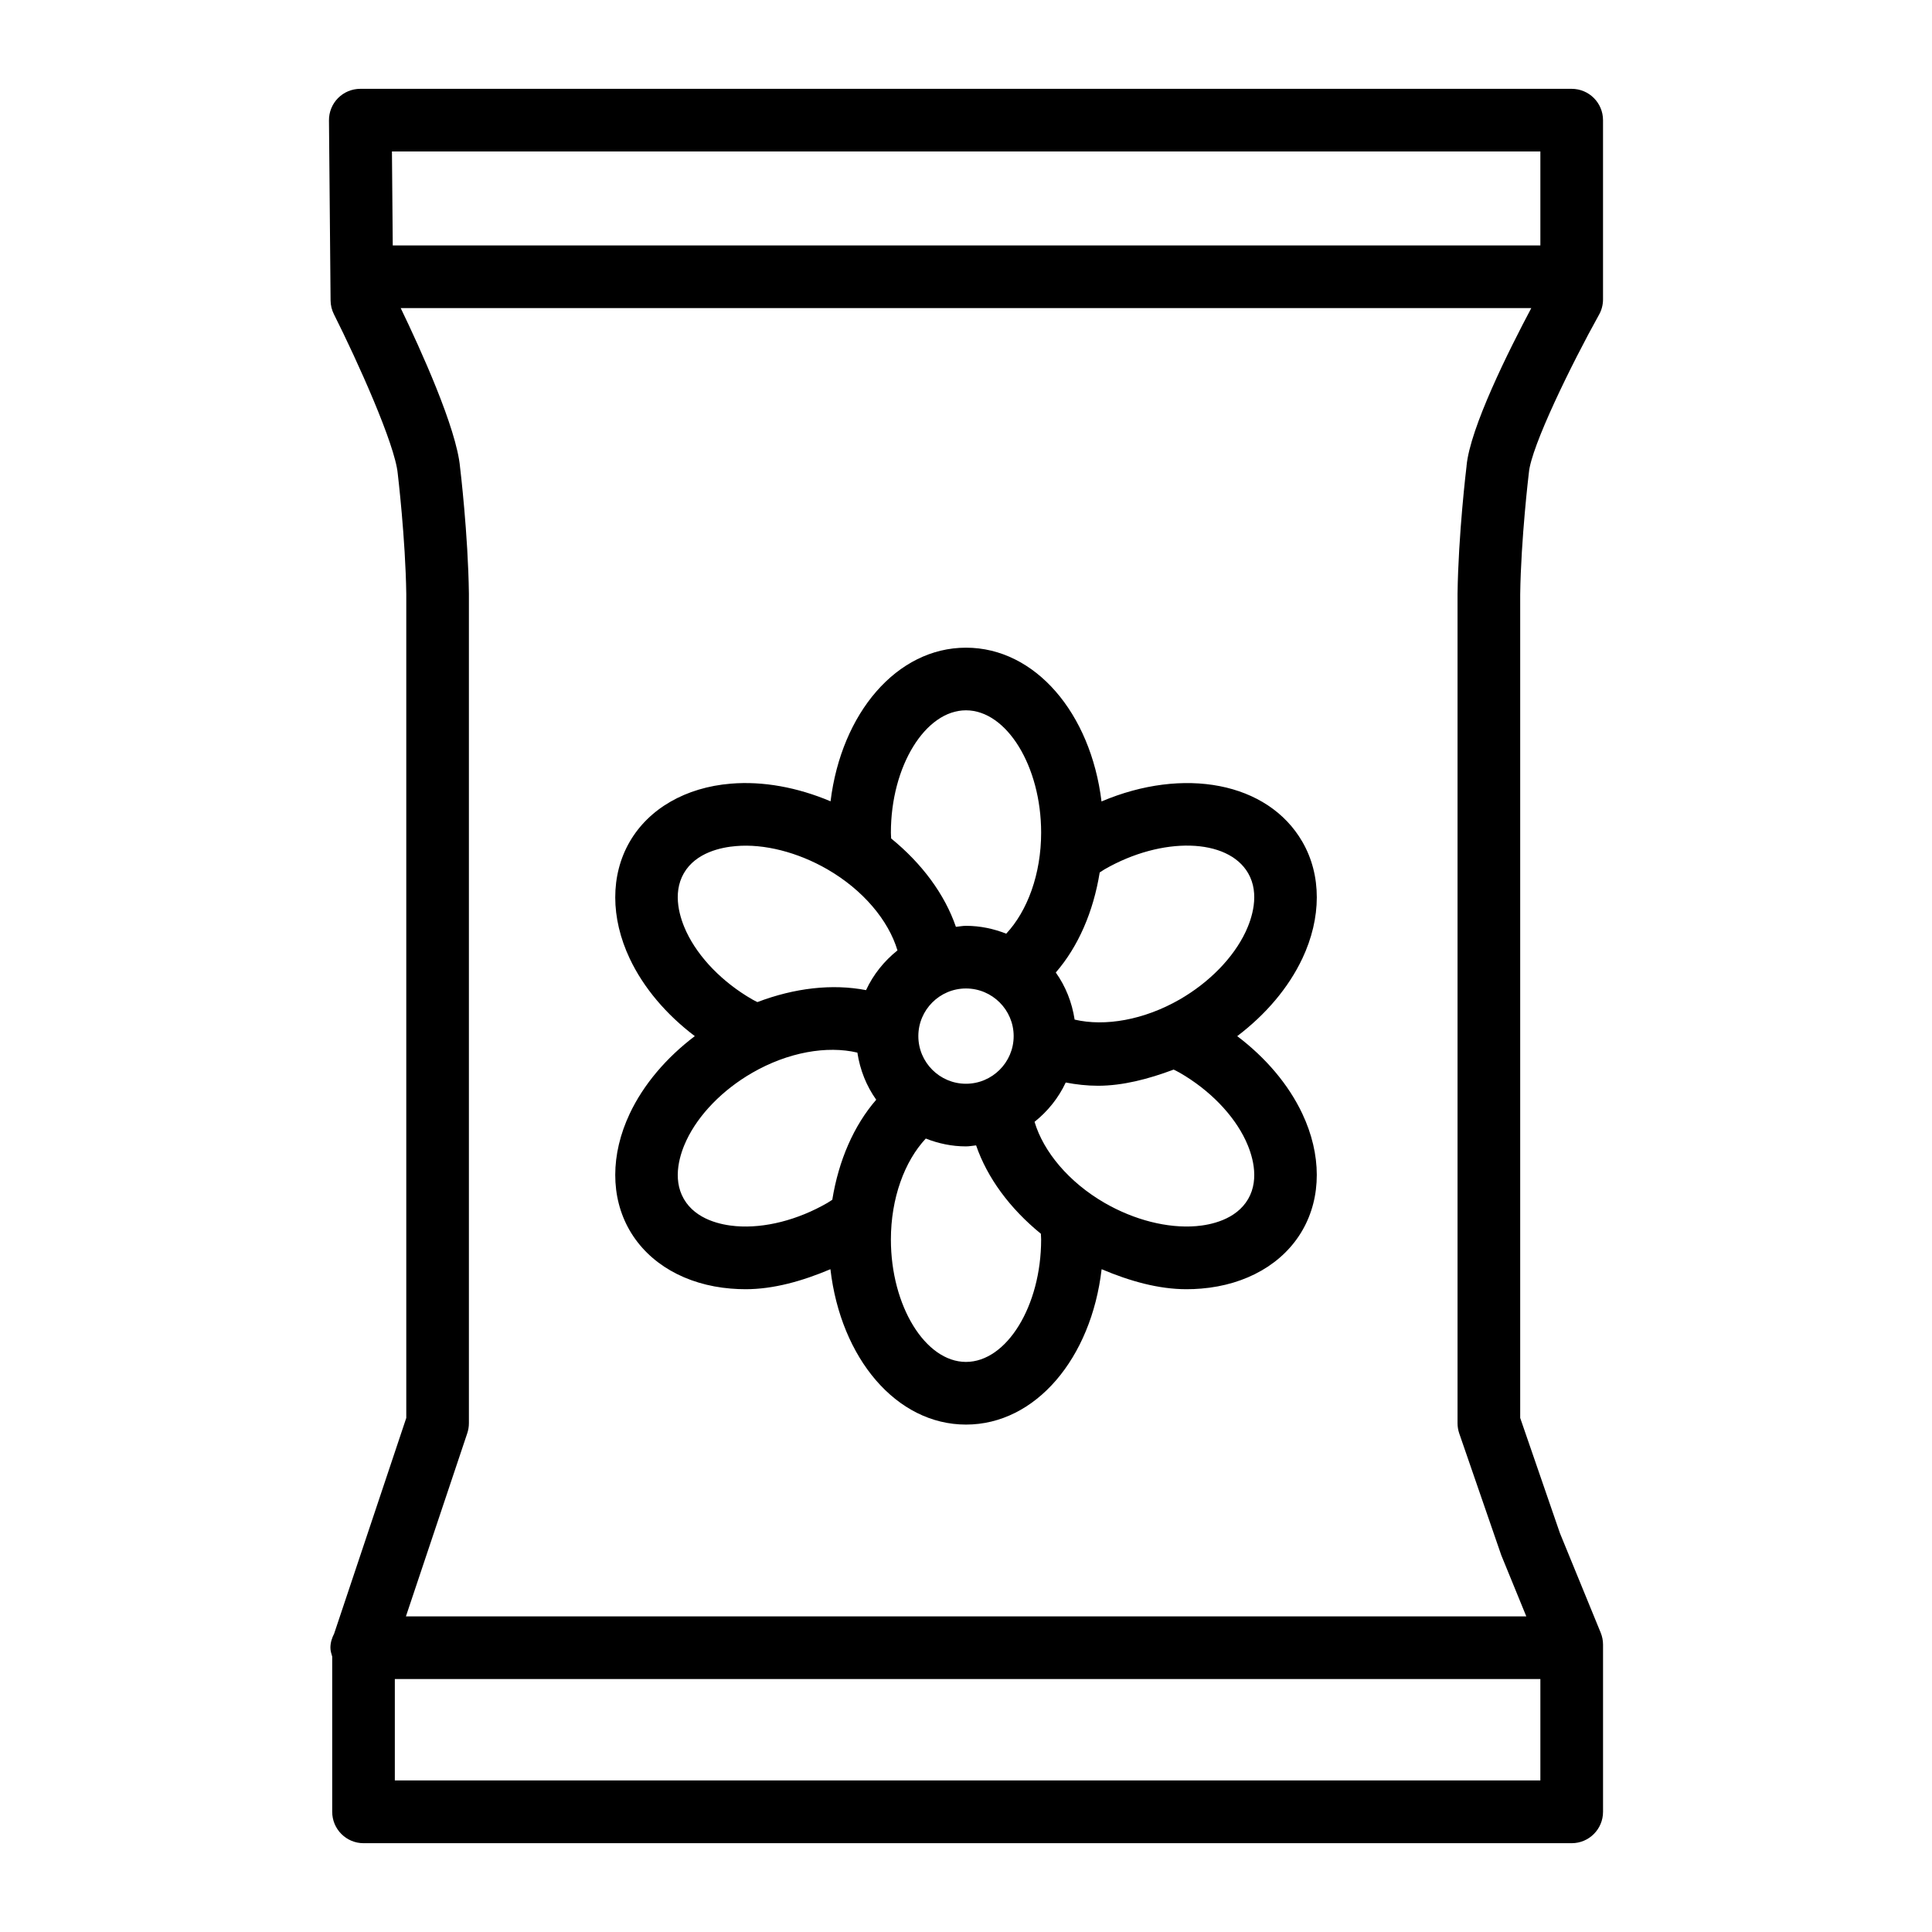
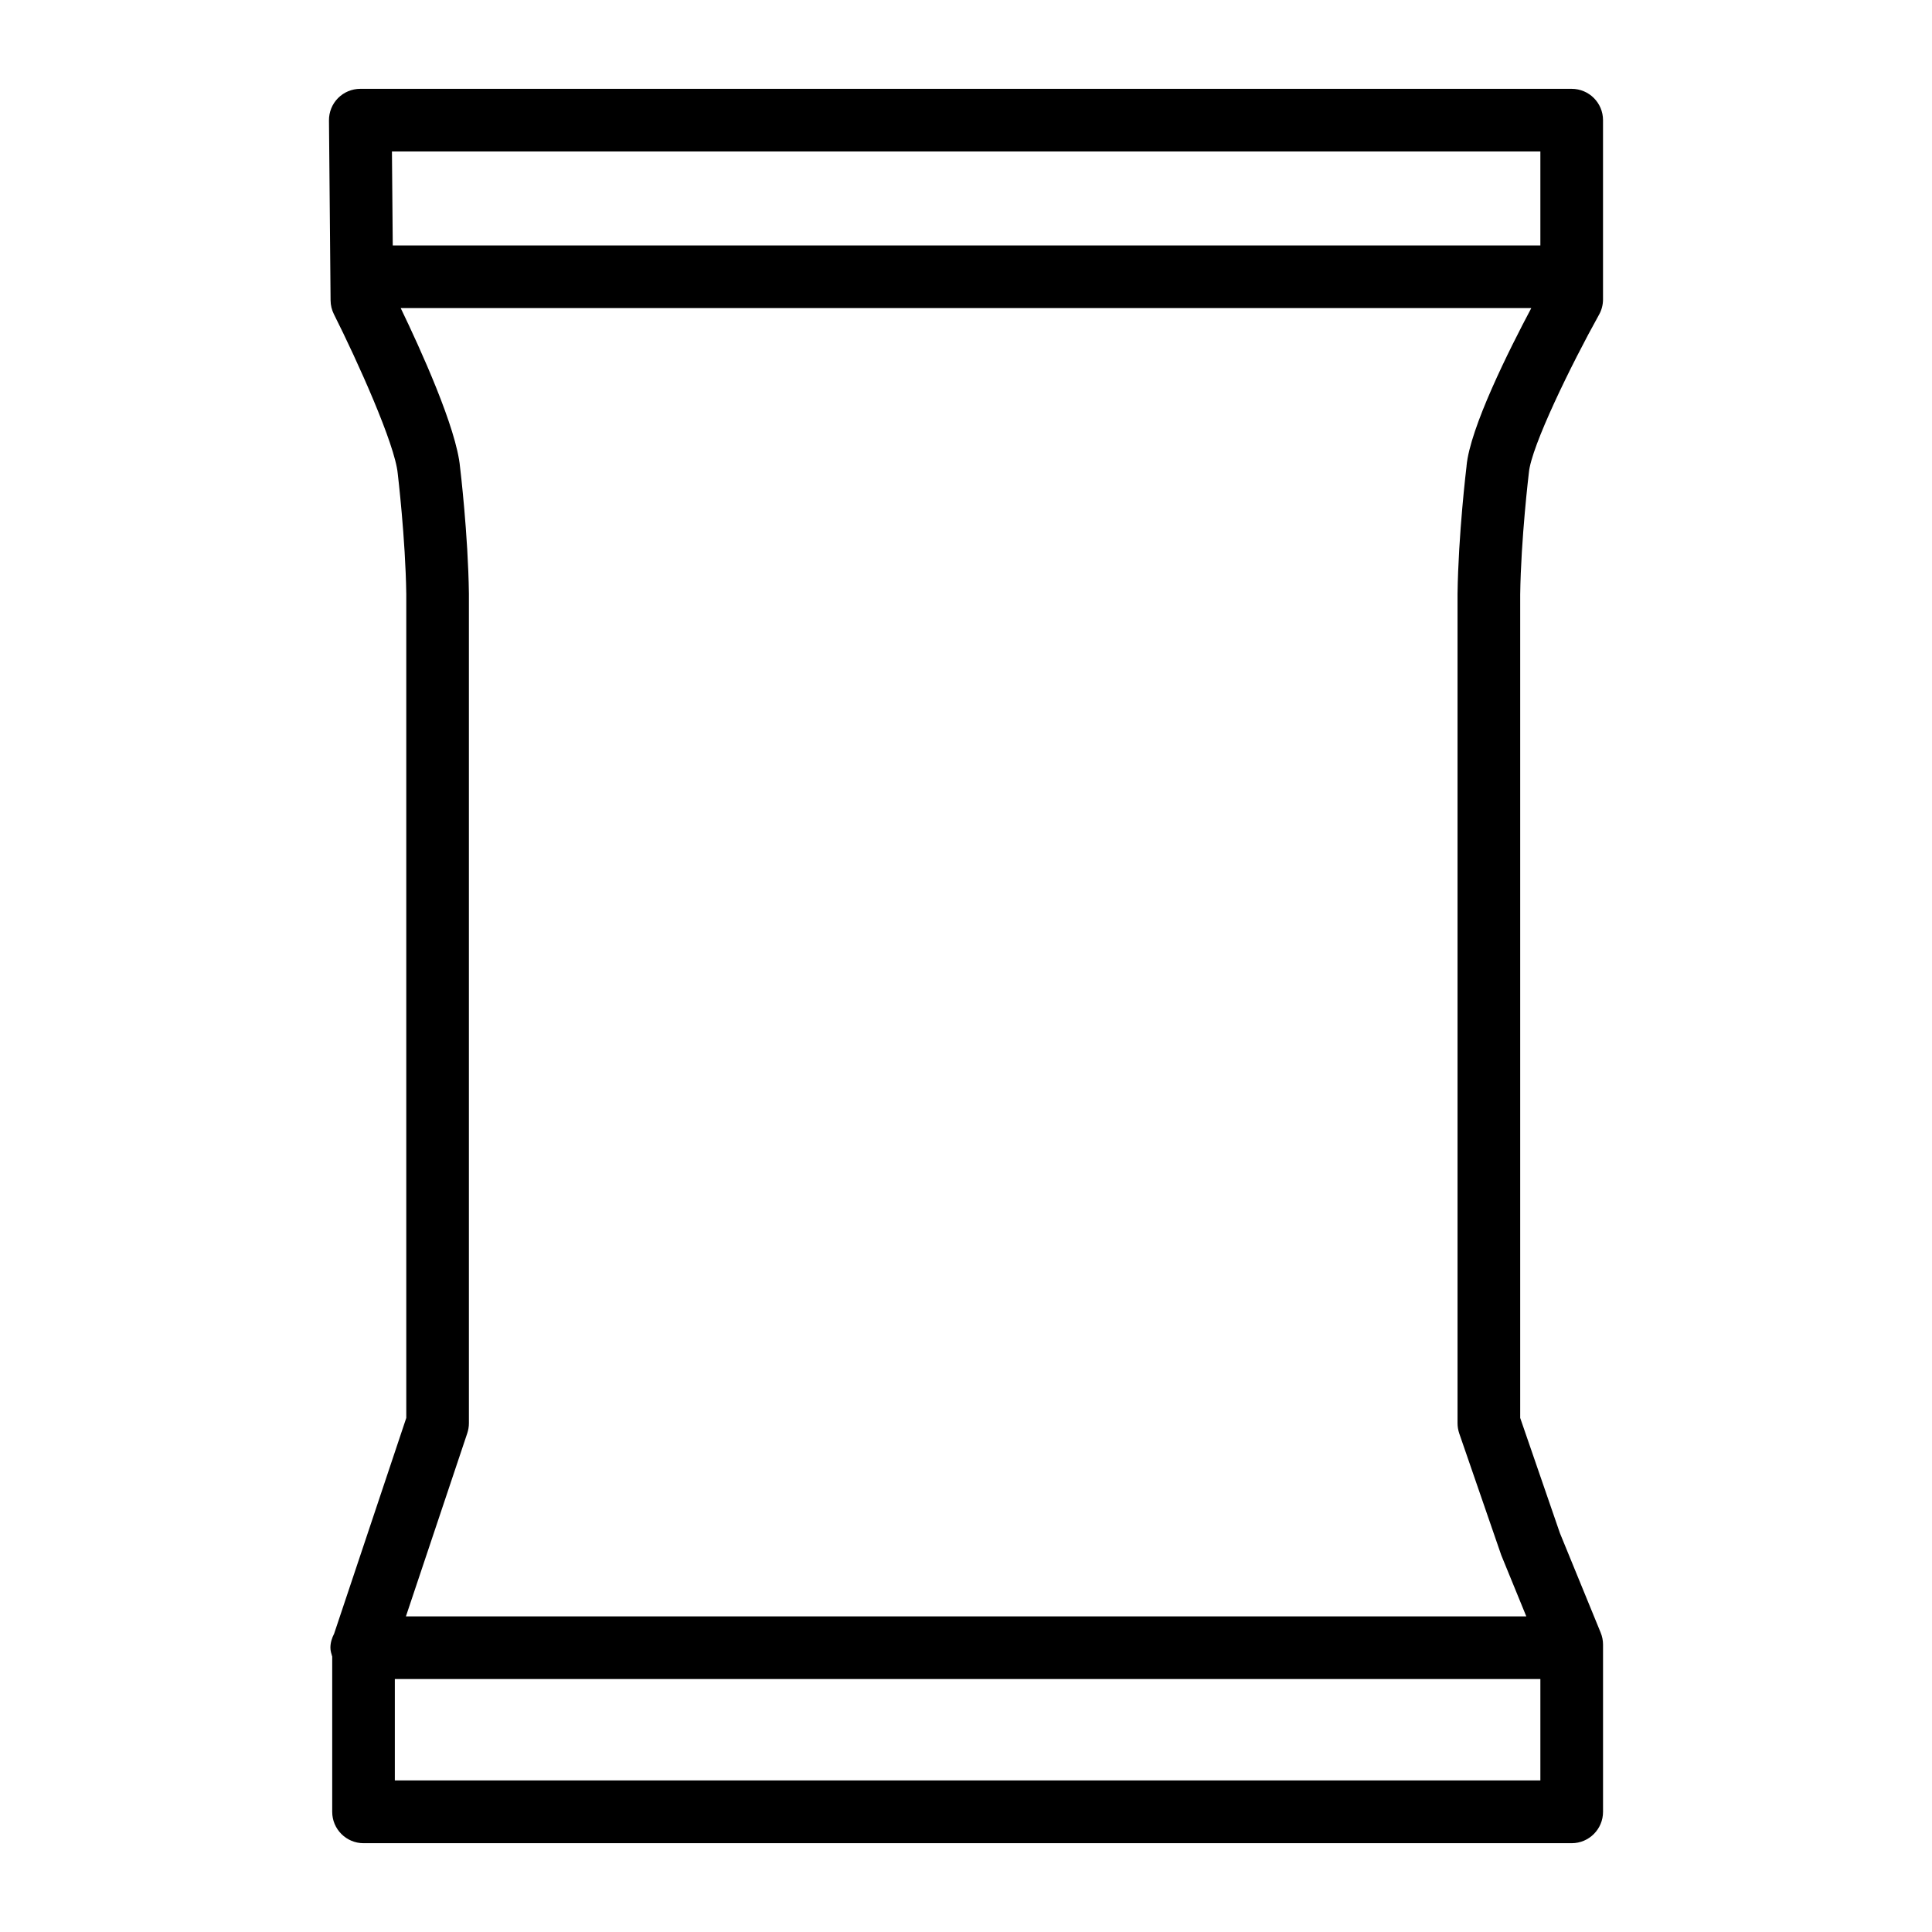
<svg xmlns="http://www.w3.org/2000/svg" fill="#000000" width="800px" height="800px" version="1.1" viewBox="144 144 512 512">
  <g>
    <path d="m560.51 167.54h-321.03c-2.219 0-4.336 0.883-5.898 2.453-1.562 1.582-2.422 3.707-2.402 5.918l0.426 47.703c0.012 1.277 0.312 2.523 0.883 3.66 6.172 12.273 16.215 34.516 16.914 42.227 0.02 0.172 2.059 17.25 2.262 31.934v218.33l-19.121 57.176c-0.582 1.133-0.984 2.363-0.984 3.719 0 0.836 0.246 1.598 0.477 2.359v41.137c0 4.582 3.719 8.309 8.301 8.309h320.18c4.582 0 8.301-3.731 8.301-8.309v-44.328c0-1.074-0.211-2.148-0.617-3.141l-10.805-26.379-10.531-30.543v-218.22c0.203-14.766 2.25-31.871 2.301-32.297 0.617-6.941 11.25-28.66 18.605-41.875 0.688-1.227 1.043-2.625 1.043-4.035v-47.5c0-4.578-3.719-8.297-8.301-8.297zm-8.297 16.598v24.91h-304.13l-0.215-24.91zm-303.58 431.7v-26.875h303.58v26.875zm284.02-348.33c-0.09 0.73-2.18 18.129-2.391 33.918v219.72c0 0.922 0.152 1.836 0.445 2.707l11.148 32.297 6.629 16.203h-296.91l16.246-48.5c0.293-0.871 0.445-1.785 0.445-2.707v-219.83c-0.211-15.676-2.289-33.078-2.352-33.555-0.926-10.258-10.492-31.273-15.723-42.117h299.62c-5.879 11.066-16.27 31.809-17.164 41.867z" />
-     <path d="m489.12 398.05c5.117-10.844 5.129-22.121 0.031-30.949-9.18-15.895-31.551-19.926-53.238-10.707-2.863-23.391-17.555-40.75-35.91-40.75-18.344 0-33.027 17.34-35.898 40.711-8.766-3.703-17.926-5.391-26.438-4.676-11.949 0.984-21.719 6.609-26.805 15.426-5.098 8.828-5.086 20.105 0.031 30.949 3.656 7.734 9.684 14.812 17.238 20.531-7.562 5.731-13.586 12.805-17.238 20.531-5.117 10.844-5.129 22.113-0.039 30.93 5.098 8.828 14.867 14.461 26.816 15.445 1.297 0.109 2.613 0.164 3.941 0.164 7.387 0 15.02-2.152 22.461-5.301 2.738 23.605 17.469 41.176 35.93 41.176s33.199-17.57 35.941-41.176c7.438 3.148 15.066 5.301 22.461 5.301 1.328 0 2.637-0.051 3.941-0.164 11.938-0.984 21.719-6.609 26.805-15.434 5.098-8.828 5.086-20.098-0.031-30.938-3.652-7.727-9.668-14.801-17.238-20.531 7.566-5.738 13.586-12.809 17.238-20.539zm-101.75 20.531c0-6.961 5.664-12.625 12.625-12.625 6.961 0 12.637 5.664 12.637 12.625s-5.676 12.625-12.637 12.625c-6.961 0.004-12.625-5.66-12.625-12.625zm12.629-86.34c10.793 0 19.914 14.848 19.914 32.418 0 10.945-3.617 20.754-9.254 26.777-3.312-1.305-6.891-2.082-10.66-2.082-0.918 0-1.777 0.188-2.672 0.27-2.965-8.621-8.961-16.742-17.16-23.422-0.016-0.52-0.07-1.023-0.07-1.547-0.004-17.57 9.117-32.414 19.902-32.414zm-74.762 43.16c3.184-5.523 10.004-6.871 13.781-7.176 7.449-0.66 16.375 1.613 24.242 6.152 9.508 5.492 16.211 13.57 18.578 21.488-3.527 2.824-6.406 6.387-8.324 10.531-8.941-1.73-18.938-0.586-28.793 3.168-0.461-0.246-0.914-0.441-1.375-0.715-7.856-4.531-14.207-11.055-17.441-17.898-1.617-3.43-3.871-10.02-0.668-15.551zm13.793 93.539c-3.789-0.305-10.609-1.66-13.801-7.195-3.191-5.523-0.941-12.102 0.68-15.535 3.234-6.852 9.586-13.375 17.441-17.906 9.512-5.488 19.832-7.25 27.863-5.352 0.699 4.602 2.406 8.848 4.992 12.488-5.953 6.871-9.961 16.105-11.641 26.516-0.441 0.273-0.855 0.57-1.305 0.832-7.844 4.527-16.641 6.777-24.23 6.152zm60.969 35.984c-10.781 0-19.902-14.855-19.902-32.43 0-10.938 3.613-20.746 9.25-26.766 3.309 1.305 6.887 2.078 10.652 2.078 0.918 0 1.785-0.188 2.68-0.27 2.961 8.617 8.961 16.738 17.164 23.422 0.016 0.516 0.07 1.016 0.07 1.539-0.004 17.57-9.121 32.426-19.914 32.426zm74.777-43.18c-3.203 5.531-10.023 6.891-13.801 7.195-7.551 0.617-16.375-1.621-24.23-6.152-9.512-5.5-16.219-13.574-18.578-21.488 3.496-2.797 6.348-6.324 8.262-10.422 2.762 0.531 5.609 0.859 8.555 0.859 6.512 0 13.312-1.754 20.047-4.285 0.539 0.285 1.09 0.531 1.621 0.84 7.863 4.539 14.219 11.066 17.453 17.918 1.613 3.434 3.863 10.012 0.672 15.535zm-0.68-70.789c-3.234 6.84-9.586 13.367-17.453 17.906-9.477 5.449-19.816 7.234-27.855 5.344-0.699-4.598-2.406-8.848-4.992-12.48 5.953-6.867 9.957-16.102 11.637-26.512 0.445-0.273 0.848-0.574 1.305-0.84 15.223-8.754 32.633-8.301 38.035 1.031 3.195 5.527 0.945 12.117-0.676 15.551z" />
  </g>
</svg>